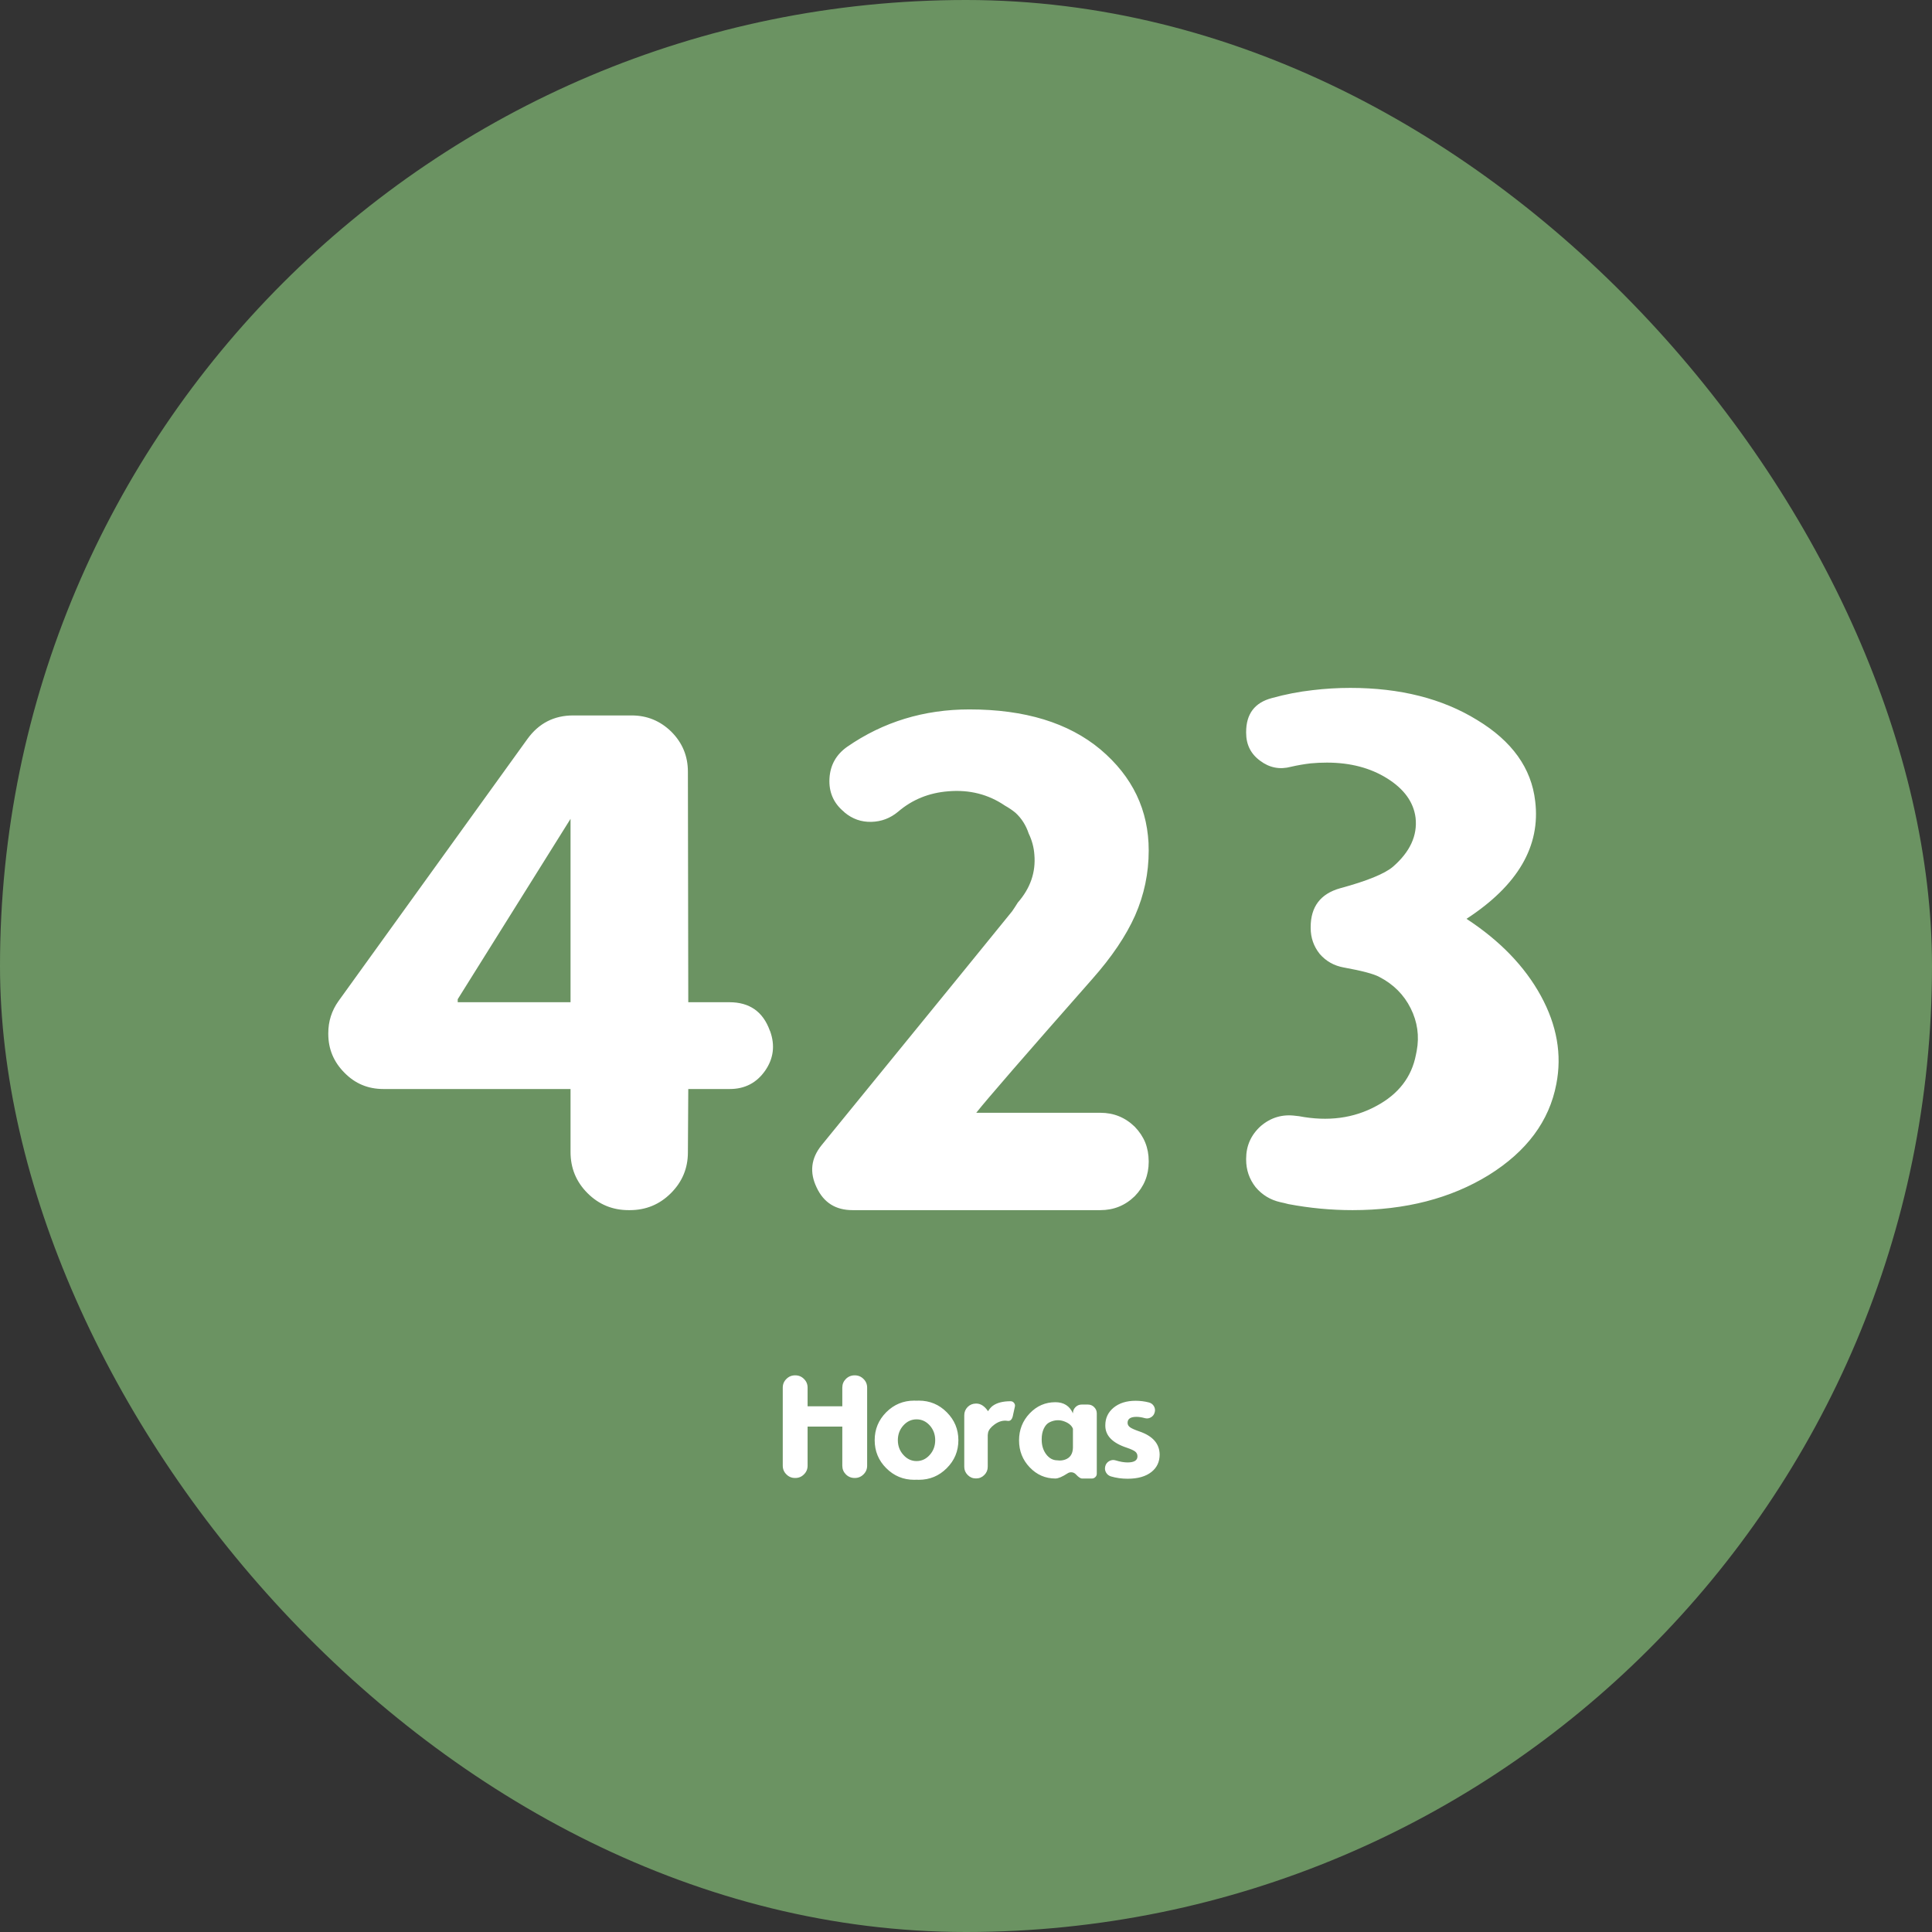
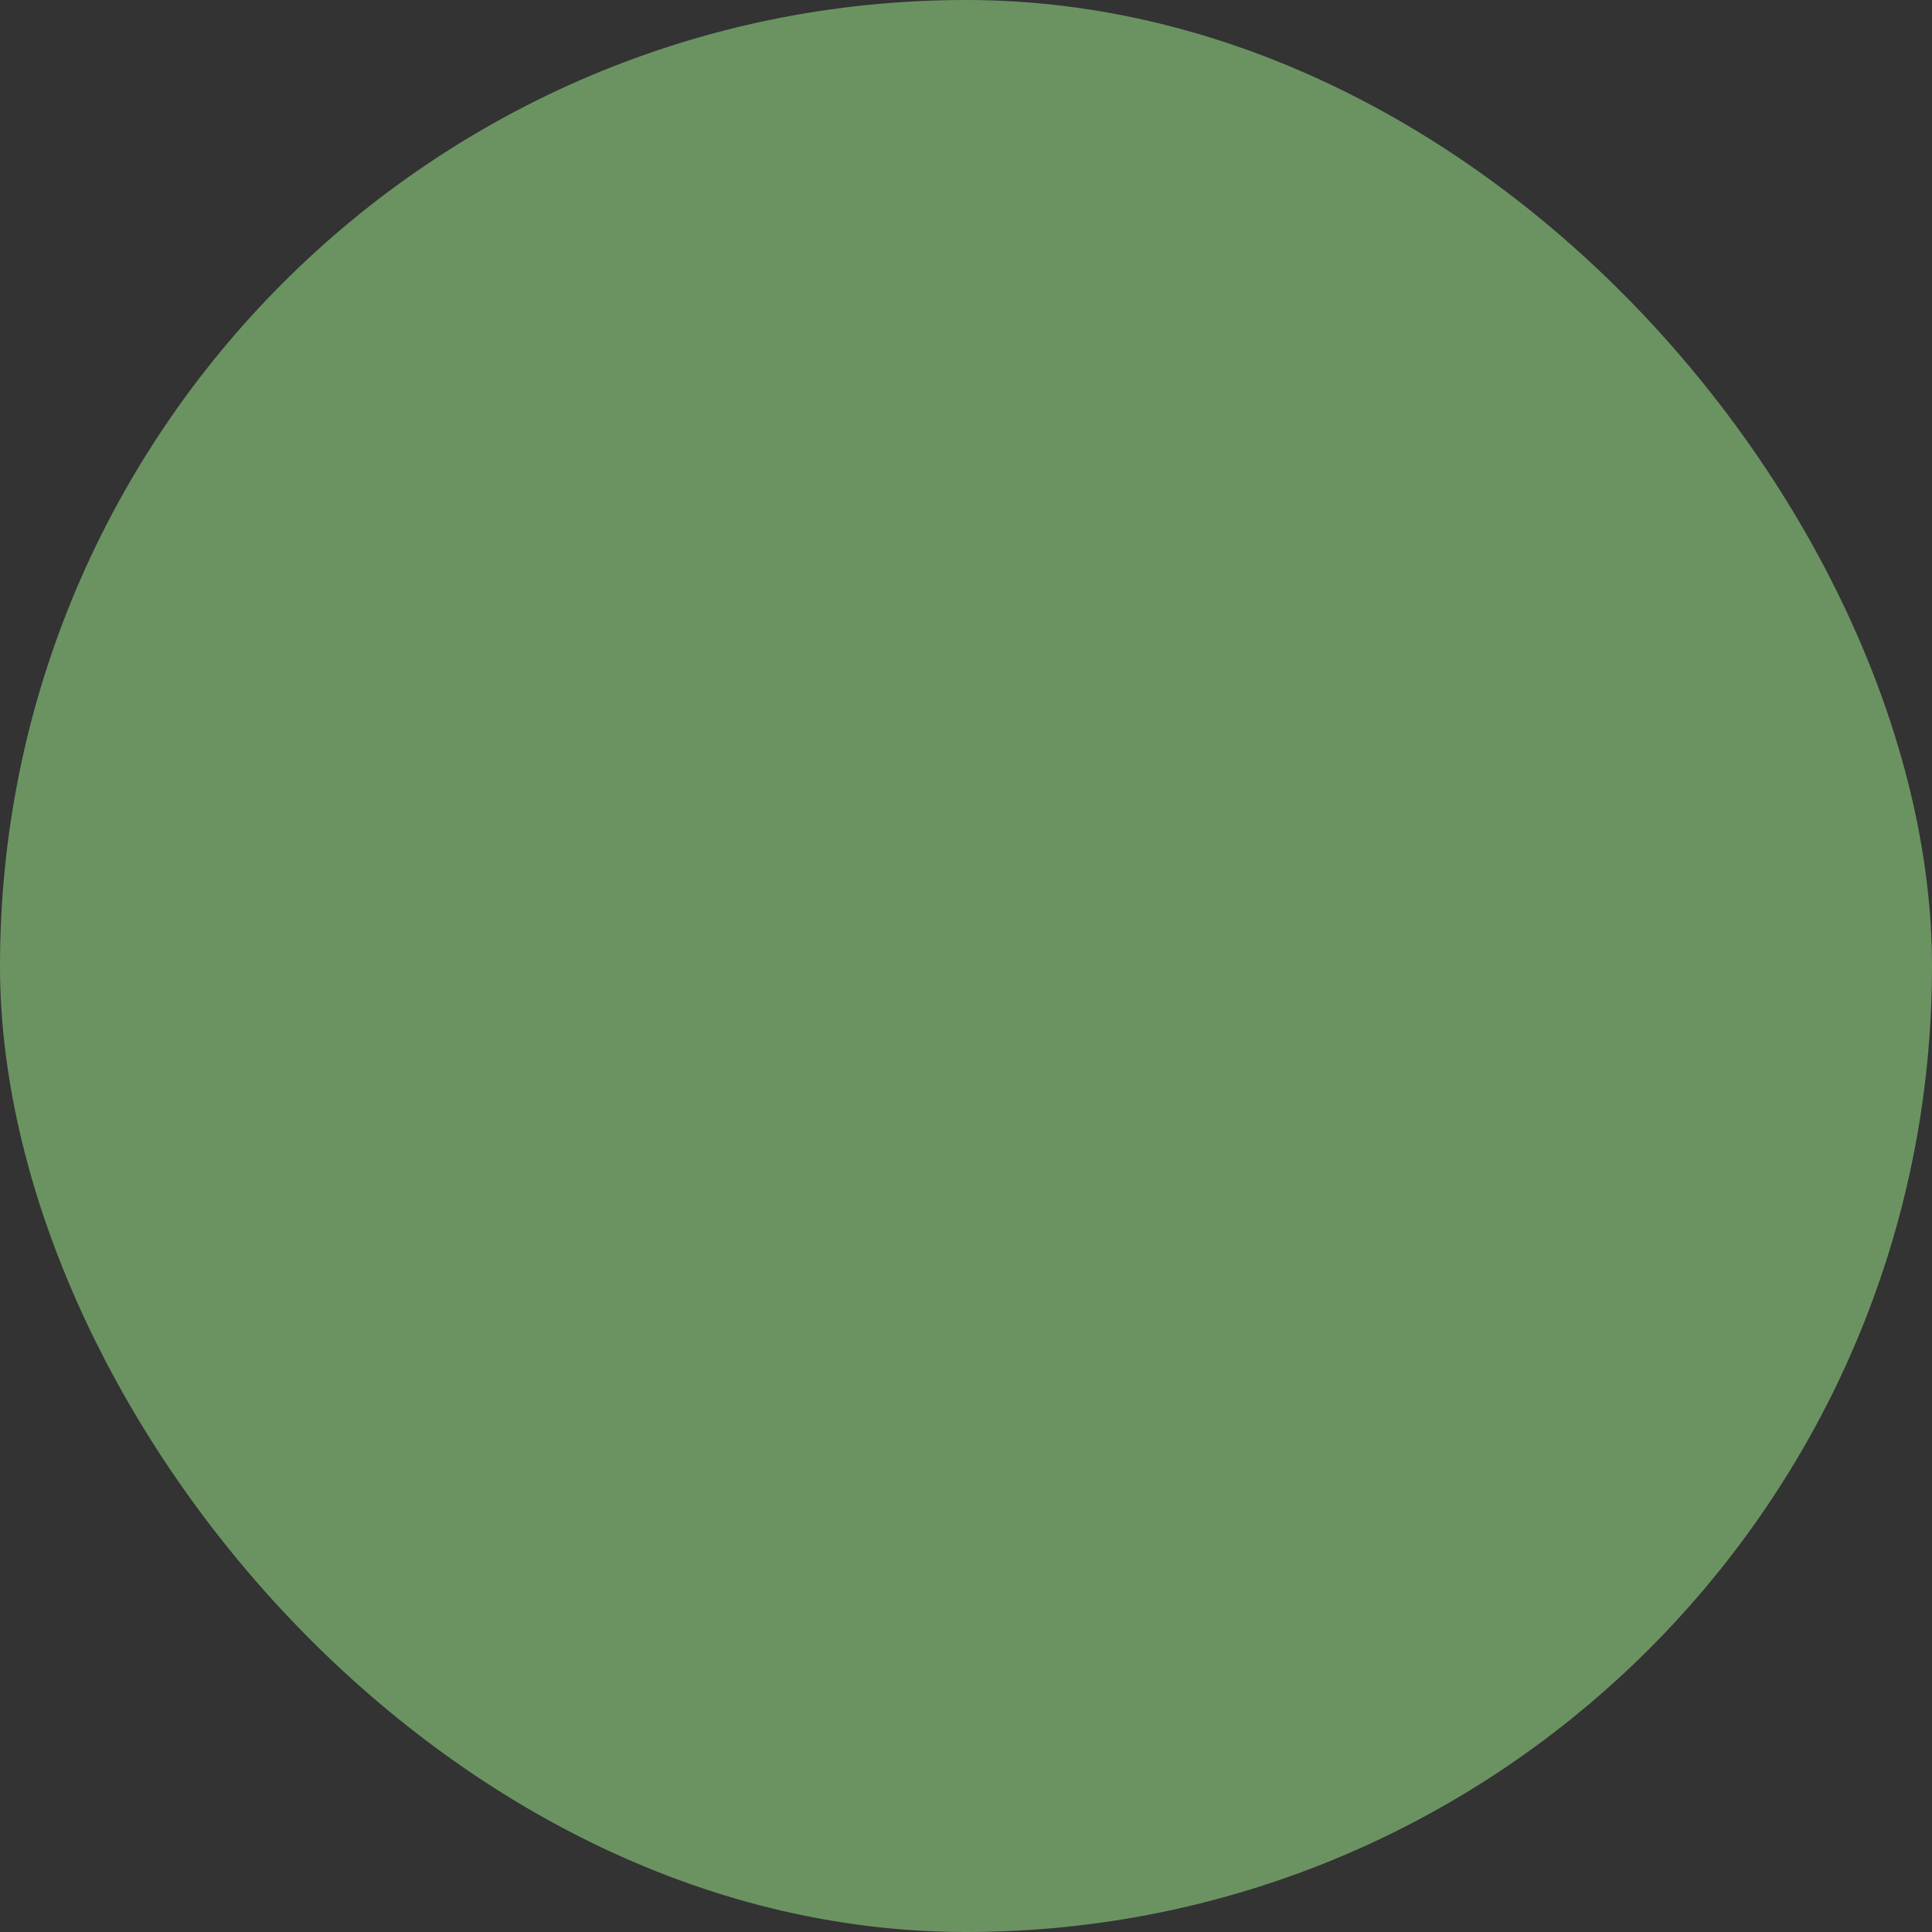
<svg xmlns="http://www.w3.org/2000/svg" width="200" height="200" viewBox="0 0 200 200" fill="none">
  <rect x="0" y="0" width="200" height="200" fill="#333333" stroke="none" />
  <rect width="200" height="200" rx="100" fill="#6B9362" />
-   <path d="M59.062 103.75H47.383V103.438L59.062 84.766V103.75ZM71.25 103.75L71.211 79.883C71.211 78.268 70.638 76.888 69.492 75.742C68.346 74.622 66.979 74.062 65.391 74.062H59.336C57.357 74.062 55.781 74.87 54.609 76.484L35.039 103.633C34.336 104.622 33.984 105.729 33.984 106.953V107.031C33.984 108.594 34.544 109.935 35.664 111.055C36.758 112.174 38.099 112.734 39.688 112.734H59.062V119.258C59.062 120.924 59.648 122.344 60.82 123.516C61.992 124.688 63.411 125.273 65.078 125.273H65.195C66.862 125.273 68.281 124.688 69.453 123.516C70.625 122.344 71.211 120.938 71.211 119.297L71.25 112.734H75.547C77.109 112.734 78.333 112.096 79.219 110.82C80.078 109.57 80.247 108.216 79.727 106.758L79.688 106.68C78.984 104.727 77.591 103.75 75.508 103.75H71.25ZM113.055 101.367C115.086 99.076 116.57 96.875 117.508 94.766C118.445 92.63 118.914 90.391 118.914 88.047C118.914 83.88 117.247 80.391 113.914 77.578C110.607 74.818 106.089 73.438 100.359 73.438C95.646 73.438 91.427 74.727 87.703 77.305C86.557 78.112 85.945 79.206 85.867 80.586C85.789 81.992 86.284 83.138 87.352 84.023L87.43 84.102C88.237 84.779 89.162 85.104 90.203 85.078C91.245 85.052 92.169 84.701 92.977 84.023C94.435 82.773 96.167 82.07 98.172 81.914C100.359 81.732 102.312 82.227 104.031 83.398C104.448 83.633 104.812 83.88 105.125 84.141C105.75 84.713 106.206 85.43 106.492 86.289C106.831 86.992 107.026 87.721 107.078 88.477C107.234 90.299 106.661 91.953 105.359 93.438C105.151 93.776 104.956 94.076 104.773 94.336C104.174 95.091 97.599 103.164 85.047 118.555C83.953 119.909 83.784 121.367 84.539 122.93C85.268 124.492 86.505 125.273 88.25 125.273H113.914C115.294 125.273 116.479 124.792 117.469 123.828C118.432 122.839 118.914 121.654 118.914 120.273V120.195C118.914 118.815 118.432 117.63 117.469 116.641C116.479 115.677 115.294 115.195 113.914 115.195H101.062C102.104 113.867 106.102 109.258 113.055 101.367ZM151.812 95.117C157.125 91.654 159.495 87.591 158.922 82.93C158.531 79.518 156.526 76.719 152.906 74.531C149.312 72.318 144.938 71.211 139.781 71.211C138.479 71.211 137.177 71.289 135.875 71.445C134.469 71.602 133.062 71.875 131.656 72.266C129.885 72.734 129 73.906 129 75.781V75.859C129 77.083 129.482 78.047 130.445 78.75C131.409 79.479 132.477 79.688 133.648 79.375C134.326 79.219 135.003 79.102 135.68 79.023C136.227 78.971 136.786 78.945 137.359 78.945C139.781 78.945 141.865 79.492 143.609 80.586C145.354 81.68 146.331 83.034 146.539 84.648C146.747 86.497 145.966 88.19 144.195 89.727C143.336 90.456 141.513 91.198 138.727 91.953C136.695 92.526 135.68 93.867 135.68 95.977V96.055C135.68 97.07 135.992 97.969 136.617 98.75C137.268 99.505 138.102 99.974 139.117 100.156C140.992 100.495 142.216 100.82 142.789 101.133C144.247 101.888 145.328 102.969 146.031 104.375C146.734 105.781 146.943 107.253 146.656 108.789L146.578 109.18C146.135 111.497 144.768 113.268 142.477 114.492C140.133 115.768 137.464 116.12 134.469 115.547C134.234 115.521 134.117 115.508 134.117 115.508C132.763 115.326 131.565 115.677 130.523 116.562C129.508 117.474 129 118.607 129 119.961V120.039C129 121.107 129.326 122.057 129.977 122.891C130.654 123.698 131.513 124.219 132.555 124.453C132.815 124.505 133.089 124.57 133.375 124.648C135.589 125.065 137.802 125.273 140.016 125.273C145.484 125.273 150.185 124.062 154.117 121.641C158.049 119.193 160.38 116.055 161.109 112.227C161.708 109.18 161.174 106.133 159.508 103.086C157.841 100.039 155.276 97.383 151.812 95.117Z" fill="white" />
-   <path d="M83.602 145.578H87.195V143.648C87.195 143.294 87.318 142.995 87.562 142.75C87.812 142.5 88.115 142.375 88.469 142.375H88.492C88.841 142.375 89.141 142.5 89.391 142.75C89.641 142.995 89.766 143.294 89.766 143.648V151.727C89.766 152.081 89.641 152.38 89.391 152.625C89.141 152.875 88.841 153 88.492 153H88.469C88.115 153 87.812 152.875 87.562 152.625C87.318 152.38 87.195 152.081 87.195 151.727V147.68H83.602V151.727C83.602 152.081 83.477 152.38 83.227 152.625C82.982 152.875 82.682 153 82.328 153H82.305C81.951 153 81.651 152.875 81.406 152.625C81.156 152.38 81.031 152.081 81.031 151.727V143.648C81.031 143.294 81.156 142.995 81.406 142.75C81.651 142.5 81.951 142.375 82.305 142.375H82.328C82.682 142.375 82.982 142.5 83.227 142.75C83.477 142.995 83.602 143.294 83.602 143.648V145.578ZM94.883 151.25C94.352 151.25 93.896 151.036 93.516 150.609C93.135 150.188 92.945 149.68 92.945 149.086C92.945 148.492 93.135 147.984 93.516 147.562C93.896 147.141 94.352 146.93 94.883 146.93C95.414 146.93 95.87 147.141 96.25 147.562C96.625 147.984 96.812 148.492 96.812 149.086C96.812 149.68 96.625 150.188 96.25 150.609C95.87 151.036 95.414 151.25 94.883 151.25ZM95.109 144.992C95.031 144.992 94.956 144.995 94.883 145C94.799 144.995 94.719 144.992 94.641 144.992C93.51 144.992 92.544 145.393 91.742 146.195C90.945 146.997 90.547 147.961 90.547 149.086C90.547 150.221 90.945 151.188 91.742 151.984C92.544 152.786 93.51 153.188 94.641 153.188C94.719 153.188 94.799 153.185 94.883 153.18C94.956 153.185 95.031 153.188 95.109 153.188C96.245 153.188 97.211 152.786 98.008 151.984C98.81 151.188 99.211 150.221 99.211 149.086C99.211 147.961 98.81 146.997 98.008 146.195C97.211 145.393 96.245 144.992 95.109 144.992ZM104.609 145.055C103.833 145.055 103.227 145.208 102.789 145.516C102.622 145.63 102.453 145.82 102.281 146.086C101.922 145.56 101.518 145.297 101.07 145.297H101.031C100.698 145.297 100.411 145.414 100.172 145.648C99.938 145.888 99.82 146.174 99.82 146.508V151.844C99.82 152.172 99.938 152.453 100.172 152.688C100.406 152.927 100.69 153.047 101.023 153.047H101.047C101.38 153.047 101.664 152.927 101.898 152.688C102.133 152.453 102.25 152.172 102.25 151.844V148.523C102.25 148.523 102.253 148.523 102.258 148.523C102.258 148.518 102.258 148.516 102.258 148.516C102.263 148.443 102.271 148.38 102.281 148.328C102.339 148.036 102.562 147.747 102.953 147.461C103.396 147.138 103.844 147.013 104.297 147.086C104.609 147.143 104.805 146.919 104.883 146.414L105.062 145.609C105.094 145.469 105.062 145.341 104.969 145.227C104.88 145.112 104.76 145.055 104.609 145.055ZM107.836 148.953C107.836 148.568 107.906 148.219 108.047 147.906C108.198 147.578 108.398 147.354 108.648 147.234C109.169 146.979 109.69 146.953 110.211 147.156C110.664 147.333 110.951 147.583 111.07 147.906V149.859C111.055 150.505 110.781 150.919 110.25 151.102C109.984 151.19 109.719 151.214 109.453 151.172C109.005 151.172 108.622 150.966 108.305 150.555C107.992 150.138 107.836 149.635 107.836 149.047V148.953ZM105.492 149.109C105.492 150.198 105.859 151.128 106.594 151.898C107.328 152.669 108.214 153.055 109.25 153.055C109.547 153.055 109.971 152.875 110.523 152.516C110.659 152.427 110.807 152.393 110.969 152.414C111.125 152.435 111.26 152.505 111.375 152.625C111.641 152.911 111.852 153.055 112.008 153.055H113.039C113.174 153.055 113.292 153.005 113.391 152.906C113.49 152.812 113.539 152.695 113.539 152.555V146.312C113.539 146.062 113.448 145.846 113.266 145.664C113.089 145.487 112.872 145.398 112.617 145.398H111.977C111.727 145.398 111.513 145.487 111.336 145.664C111.159 145.841 111.07 146.055 111.07 146.305V146.312C110.732 145.542 110.125 145.156 109.25 145.156C108.214 145.156 107.328 145.542 106.594 146.312C105.859 147.083 105.492 148.016 105.492 149.109ZM114.414 151.789C114.477 151.549 114.615 151.37 114.828 151.25C115.042 151.13 115.266 151.107 115.5 151.18C115.953 151.32 116.362 151.391 116.727 151.391C117.409 151.391 117.75 151.18 117.75 150.758C117.75 150.555 117.672 150.391 117.516 150.266C117.365 150.146 117.068 150.01 116.625 149.859C115.135 149.365 114.401 148.591 114.422 147.539C114.422 146.805 114.706 146.201 115.273 145.727C115.857 145.247 116.617 145.008 117.555 145.008C118.029 145.008 118.487 145.065 118.93 145.18C119.154 145.237 119.326 145.362 119.445 145.555C119.565 145.753 119.596 145.964 119.539 146.188L119.531 146.203C119.479 146.427 119.352 146.599 119.148 146.719C118.945 146.839 118.732 146.867 118.508 146.805C118.195 146.716 117.906 146.672 117.641 146.672C117.031 146.672 116.727 146.878 116.727 147.289C116.727 147.477 116.815 147.633 116.992 147.758C117.159 147.878 117.484 148.021 117.969 148.188C119.339 148.661 120.031 149.456 120.047 150.57C120.047 151.32 119.768 151.919 119.211 152.367C118.622 152.841 117.794 153.078 116.727 153.078C116.117 153.078 115.542 152.997 115 152.836C114.781 152.768 114.615 152.635 114.5 152.438C114.385 152.24 114.357 152.029 114.414 151.805V151.789Z" fill="white" />
</svg>